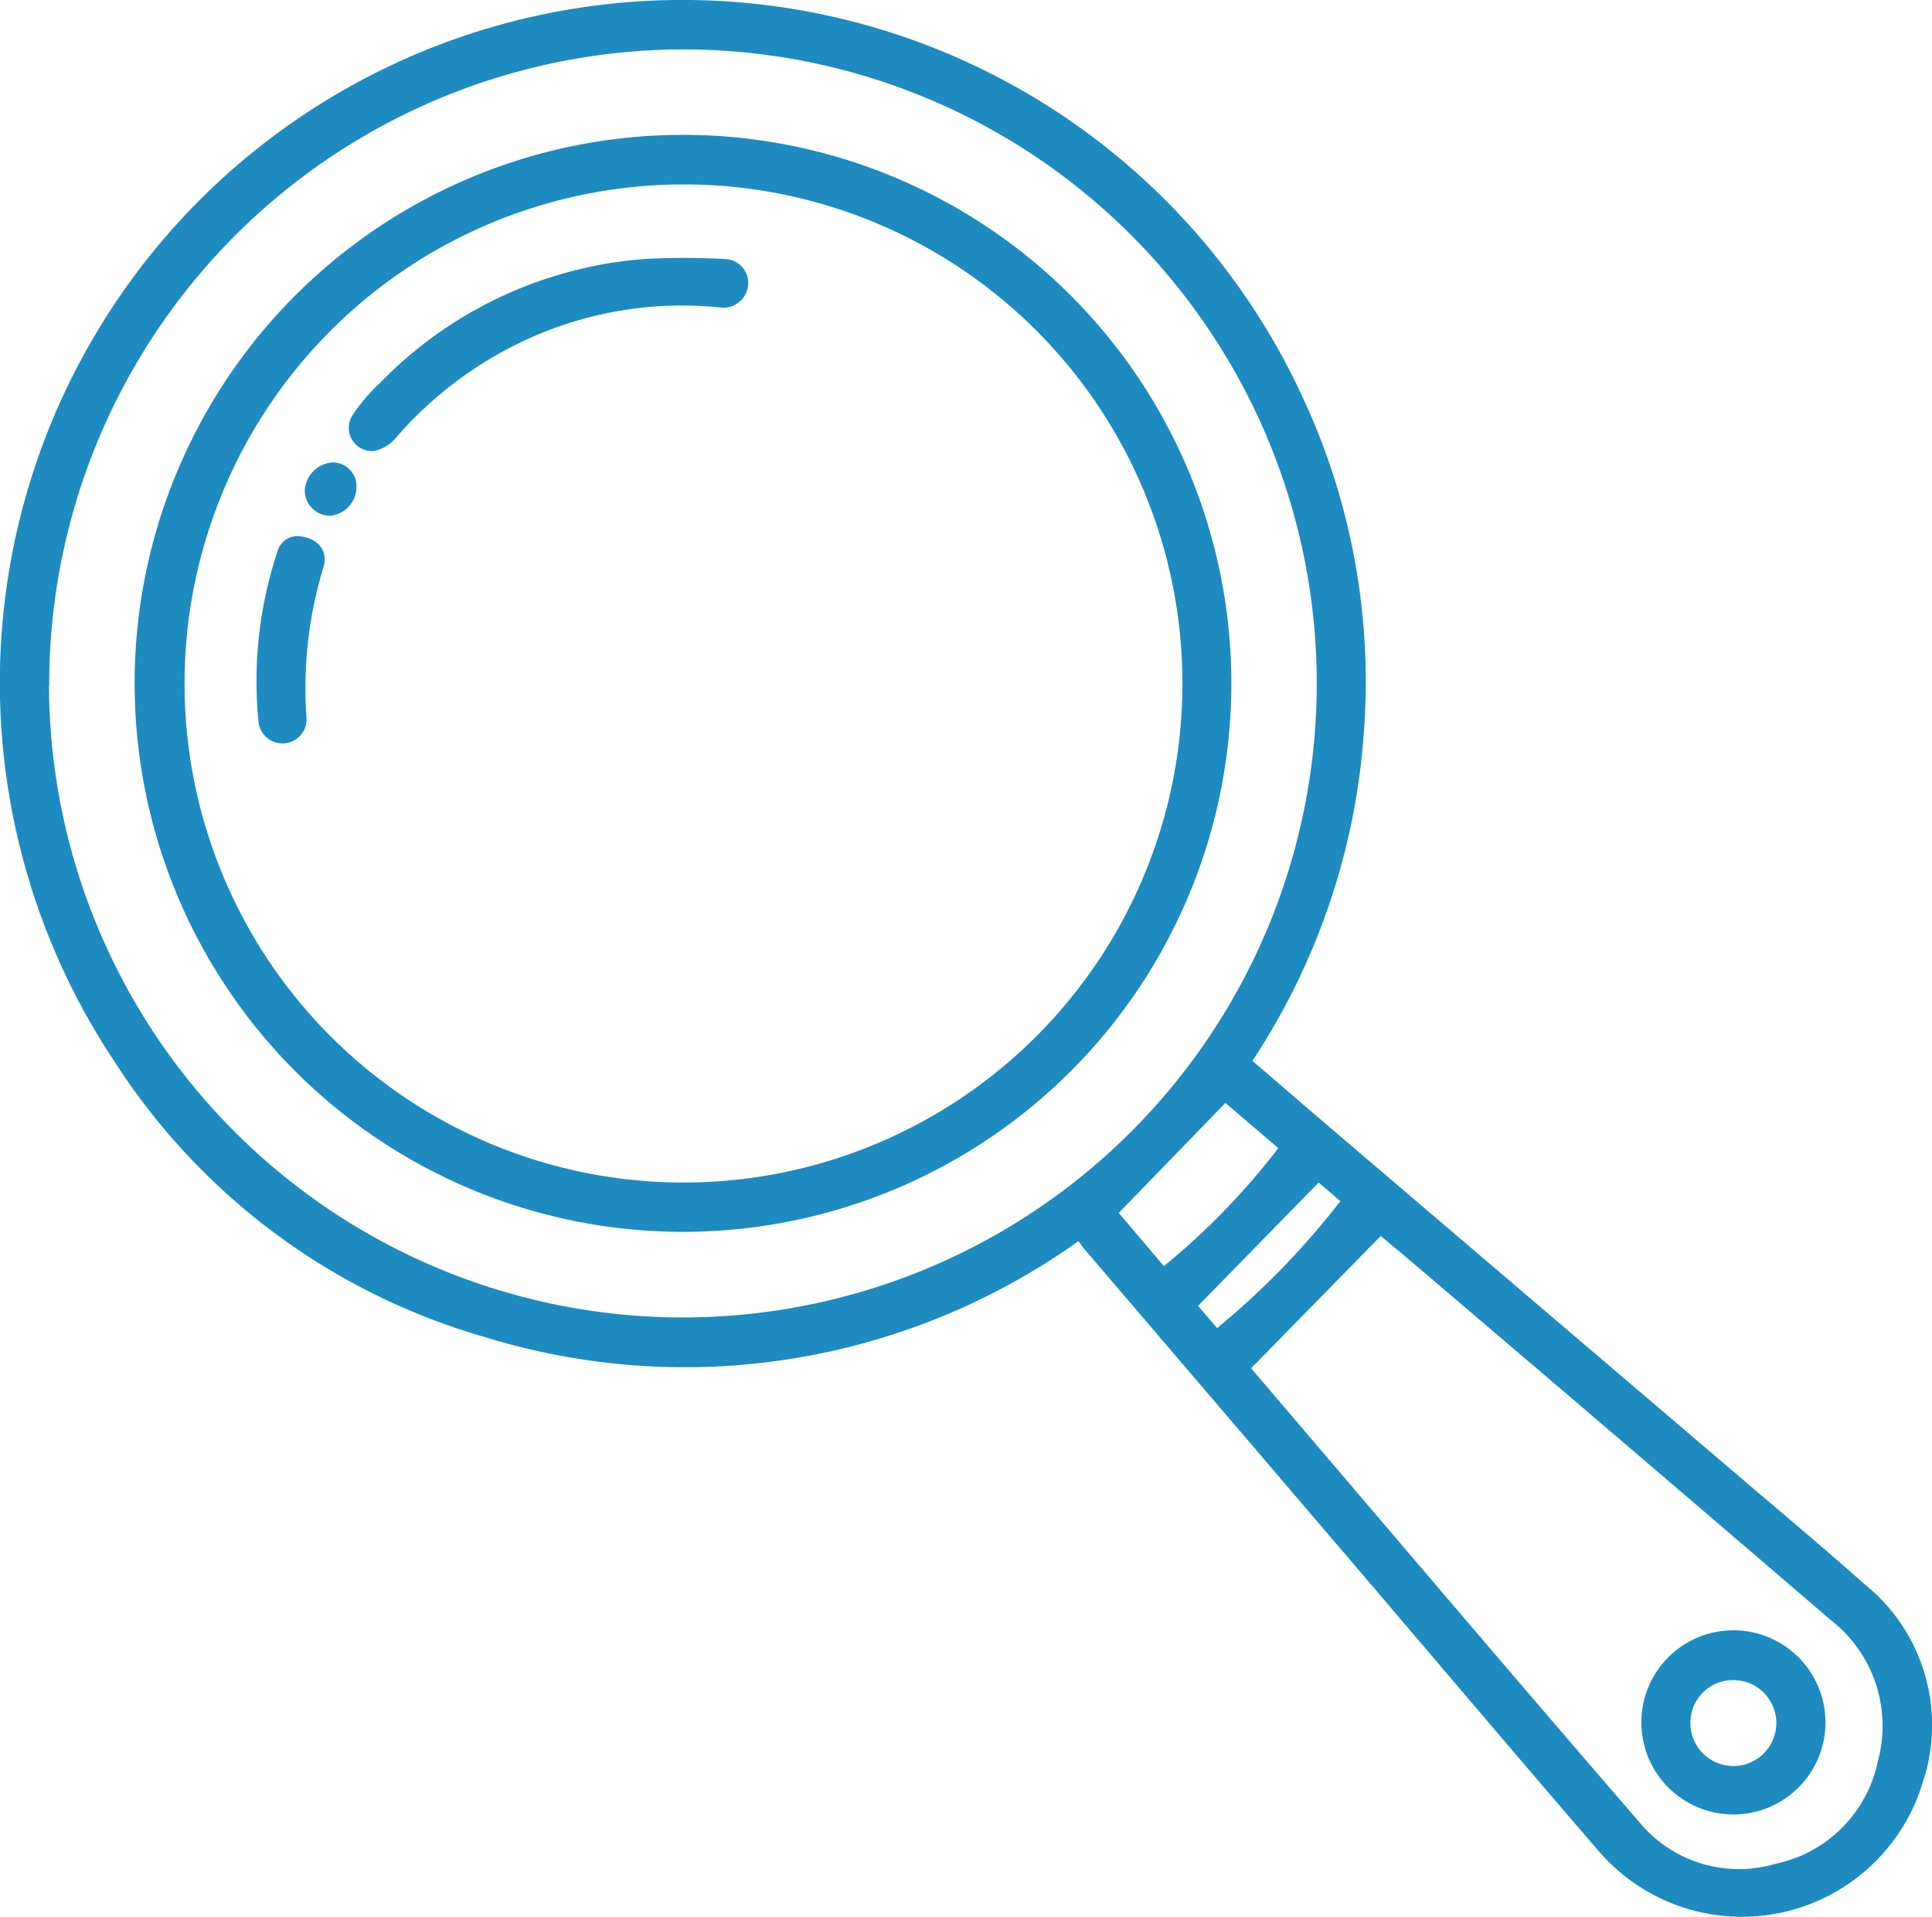
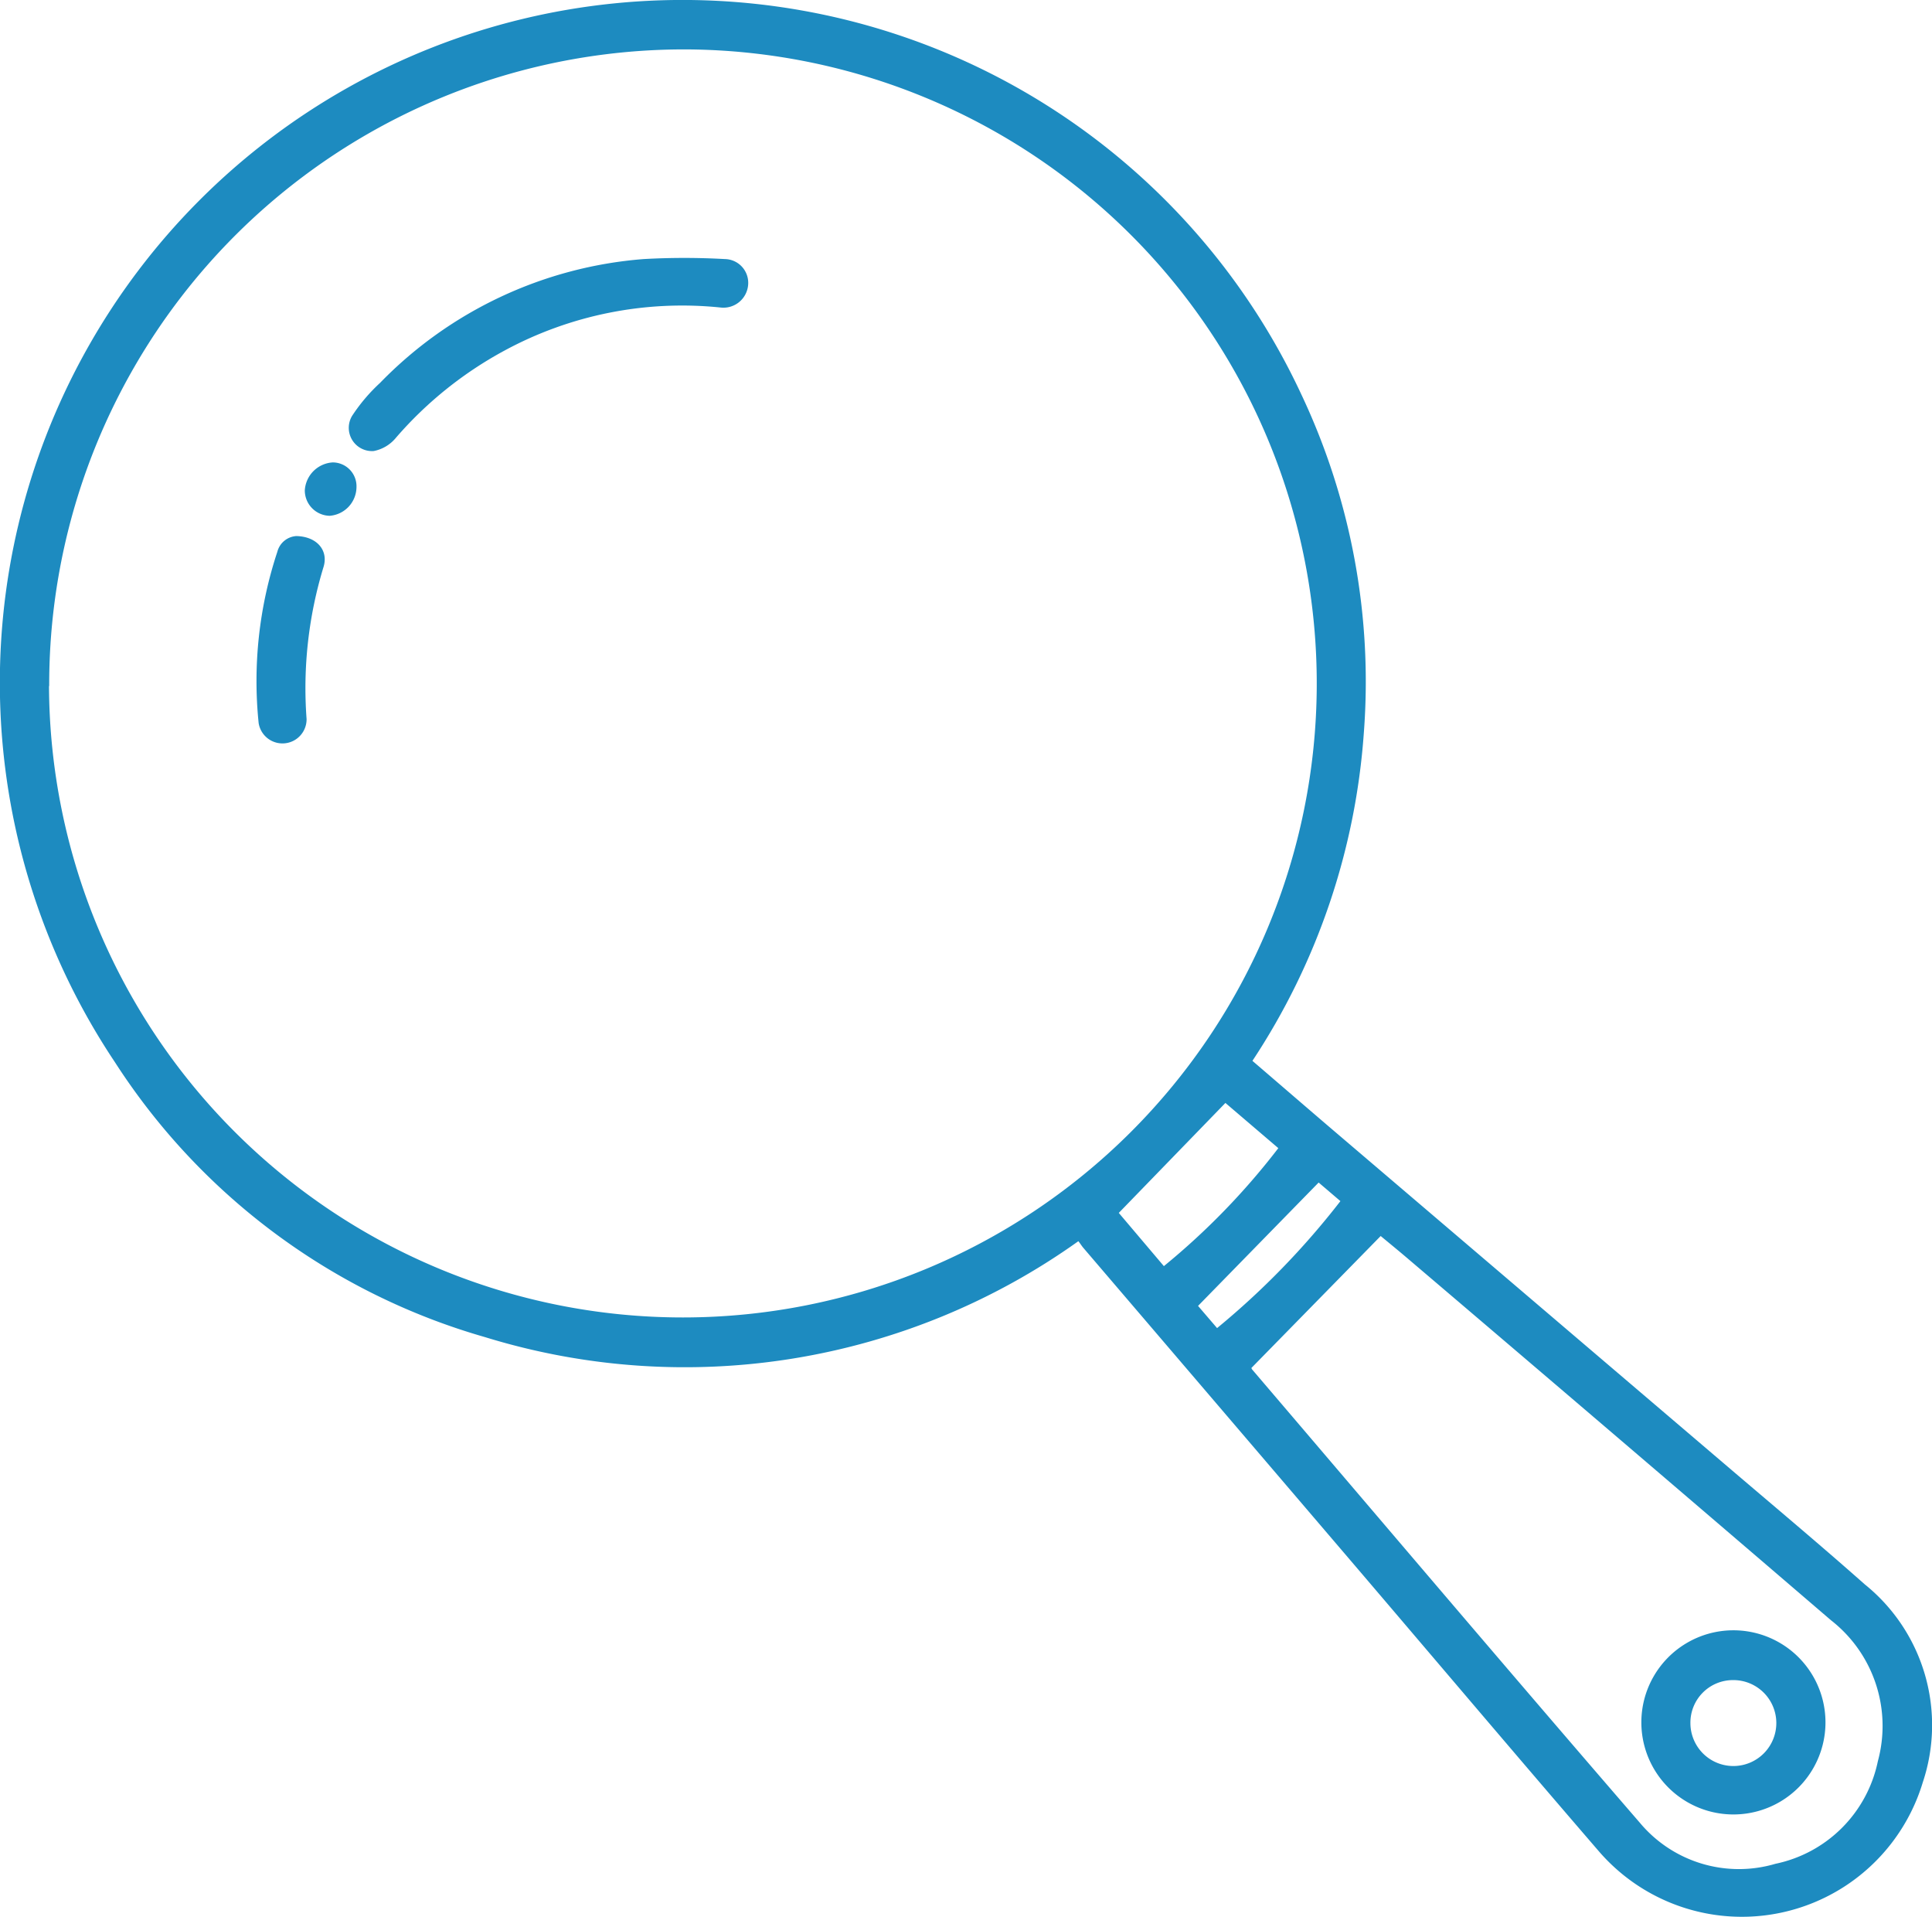
<svg xmlns="http://www.w3.org/2000/svg" width="38.05" height="37.753" viewBox="0 0 38.05 37.753">
  <g id="Grupo_150" data-name="Grupo 150" transform="translate(-4104.662 -209.945)">
    <g id="Grupo_149" data-name="Grupo 149">
      <path id="Trazado_231" data-name="Trazado 231" d="M4125.9,234.384a13.347,13.347,0,0,1-11.682,1.89,12.891,12.891,0,0,1-7.291-5.412,13.445,13.445,0,1,1,23.366-13.147,13.232,13.232,0,0,1,1.229,6.662,13.418,13.418,0,0,1-2.194,6.456c.521.447,1.03.887,1.541,1.324q3.87,3.3,7.741,6.6c.928.793,1.865,1.575,2.778,2.384a3.558,3.558,0,0,1,1.142,3.9,3.721,3.721,0,0,1-6.378,1.357c-1.657-1.921-3.294-3.857-4.941-5.785q-2.607-3.051-5.215-6.1C4125.967,234.479,4125.94,234.434,4125.9,234.384Zm-20.273-10.931a12.484,12.484,0,1,0,12.593-12.535A12.507,12.507,0,0,0,4105.631,223.453Zm23.681,13.427a.093.093,0,0,0,.023.04c2.54,2.974,5.07,5.958,7.629,8.917a2.541,2.541,0,0,0,2.669.806,2.6,2.6,0,0,0,2.017-2.021,2.639,2.639,0,0,0-.923-2.774q-4.149-3.56-8.31-7.1c-.195-.167-.394-.329-.559-.466Zm-1.724-2.005a14.007,14.007,0,0,0,2.254-2.323l-1.042-.89-2.1,2.165Zm3.048-1.646-2.375,2.429.375.437a15.6,15.6,0,0,0,2.429-2.5Z" fill="#1d8bc0" />
-       <path id="Trazado_232" data-name="Trazado 232" d="M4118.1,234.2a10.8,10.8,0,1,1,10.813-10.873A10.8,10.8,0,0,1,4118.1,234.2Zm.01-20.623a9.826,9.826,0,1,0,9.839,9.826A9.823,9.823,0,0,0,4118.106,213.576Z" fill="#1d8bc0" />
      <path id="Trazado_233" data-name="Trazado 233" d="M4136.988,243.876a1.813,1.813,0,0,1,3.626-.035,1.813,1.813,0,1,1-3.626.035Zm.966,0a.846.846,0,1,0,.833-.85A.838.838,0,0,0,4137.954,243.876Z" fill="#1d8bc0" />
      <path id="Trazado_234" data-name="Trazado 234" d="M4118.853,216a7.349,7.349,0,0,0-4.259.85,7.59,7.59,0,0,0-2.133,1.713.749.749,0,0,1-.44.263.458.458,0,0,1-.425-.692,3.449,3.449,0,0,1,.55-.649,8.118,8.118,0,0,1,5.192-2.439,14.323,14.323,0,0,1,1.6,0,.468.468,0,0,1,.457.521A.488.488,0,0,1,4118.853,216Z" fill="#1d8bc0" />
      <path id="Trazado_235" data-name="Trazado 235" d="M4110.5,220.5c.408.01.633.285.534.608a8.165,8.165,0,0,0-.334,2.994.475.475,0,0,1-.944.081,8.1,8.1,0,0,1,.368-3.373A.413.413,0,0,1,4110.5,220.5Z" fill="#1d8bc0" />
      <path id="Trazado_236" data-name="Trazado 236" d="M4111.683,219.533a.572.572,0,0,1-.528.568.5.5,0,0,1-.49-.5.586.586,0,0,1,.549-.551A.469.469,0,0,1,4111.683,219.533Z" fill="#1d8bc0" />
    </g>
  </g>
</svg>